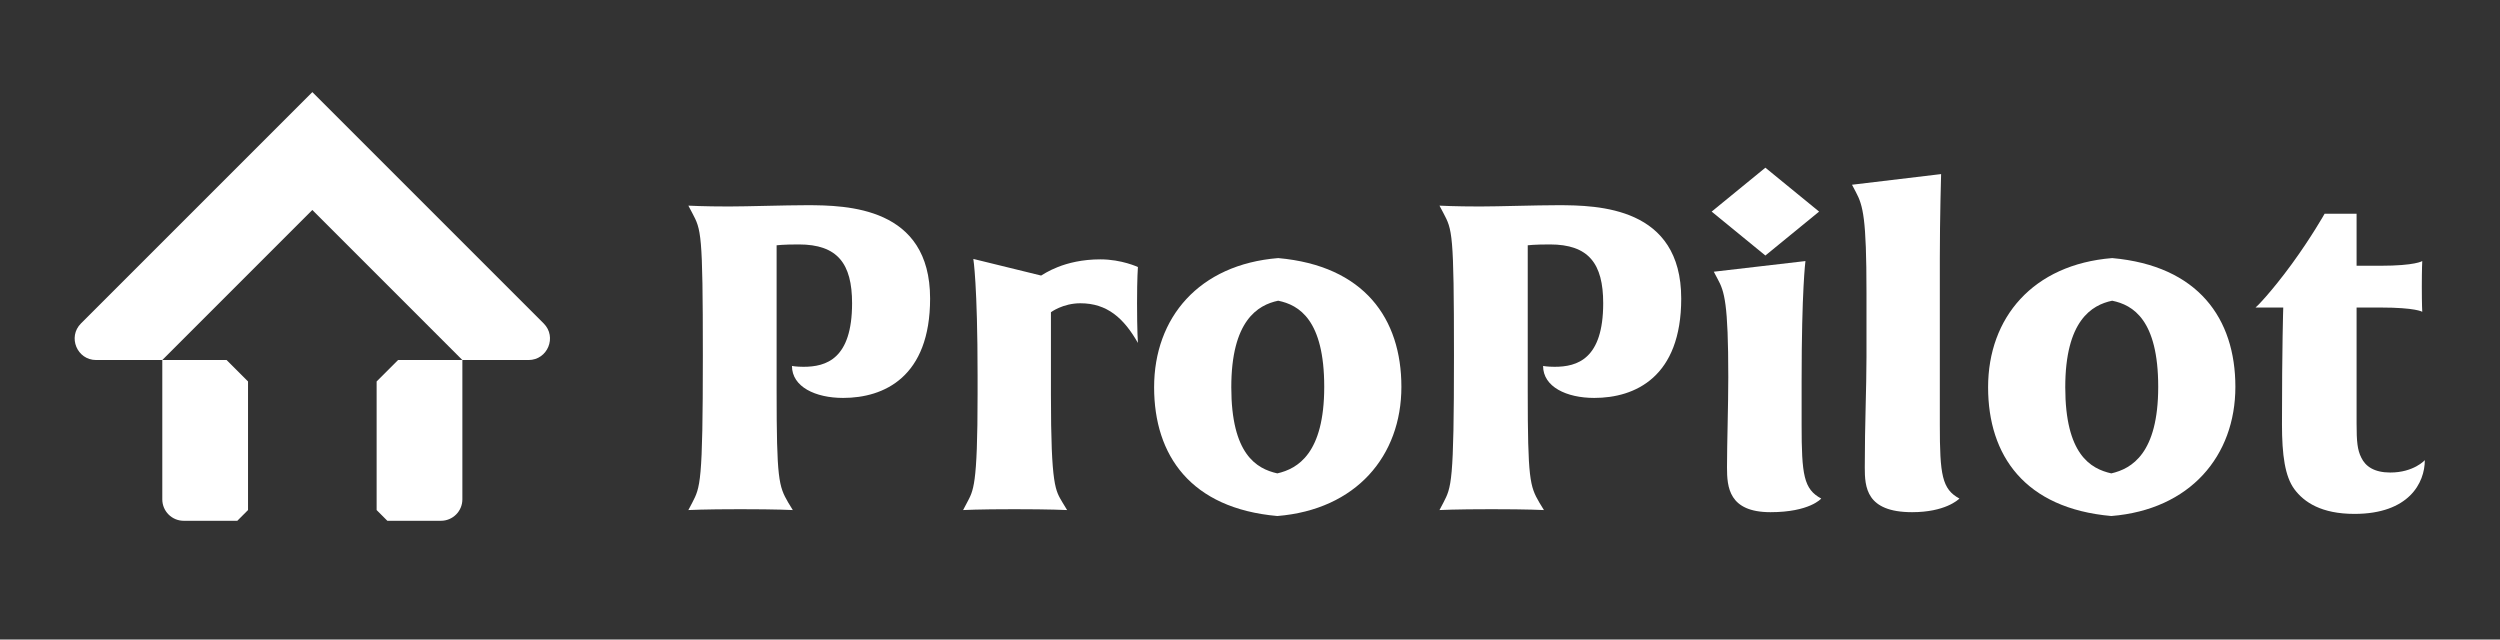
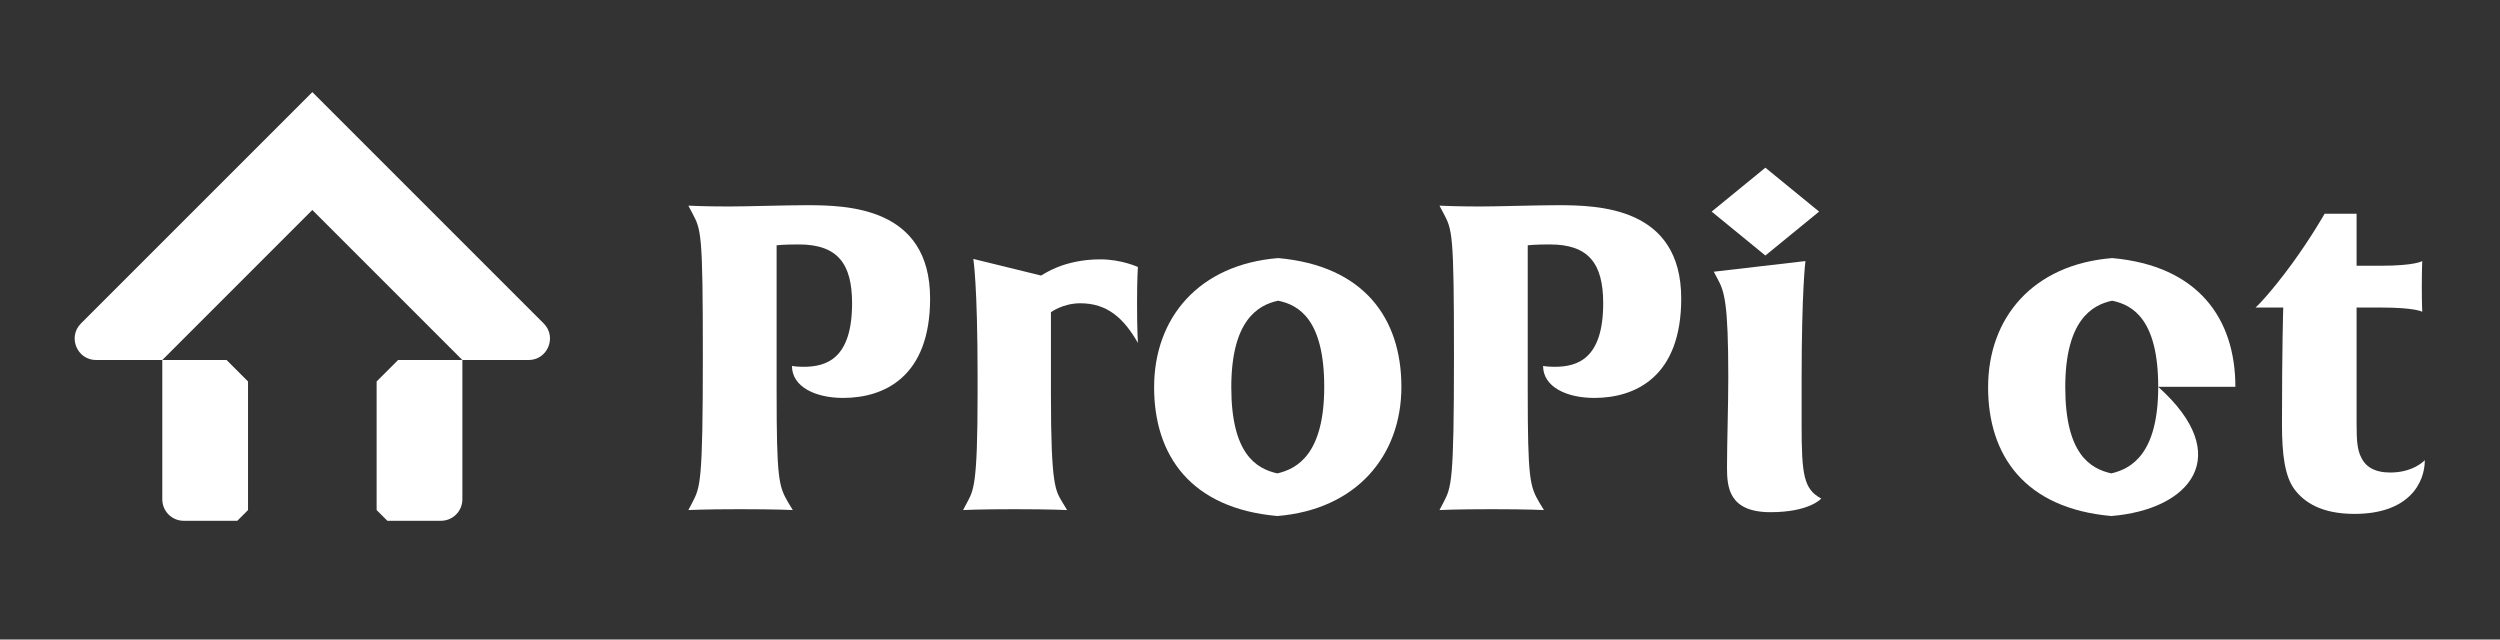
<svg xmlns="http://www.w3.org/2000/svg" width="172" height="44" viewBox="0 0 172 44" fill="none">
  <rect x="0" y="0" width="172" height="44" fill="#333333" stroke="none" />
  <g clip-path="url(#clip0_1831_1394)">
    <path d="M21.49 6.337L37.405 22.252C38.334 23.181 37.676 24.77 36.362 24.77H31.811V34.355C31.811 35.17 31.151 35.83 30.336 35.83H26.649L25.912 35.092V26.244L27.387 24.77H31.811L21.488 14.447L11.166 24.77H15.589L17.064 26.244V35.092L16.327 35.83H12.64C11.825 35.83 11.166 35.17 11.166 34.355V24.77H6.615C5.3 24.77 4.642 23.181 5.571 22.252L21.49 6.337Z" fill="white" />
  </g>
  <path d="M63.991 20.542C63.991 25.94 60.823 27.377 58.007 27.377C56.1 27.377 54.487 26.614 54.487 25.177C54.487 25.177 54.78 25.236 55.279 25.236C56.833 25.236 58.623 24.708 58.623 20.865C58.623 18.137 57.625 16.817 54.956 16.817C53.871 16.817 53.431 16.876 53.431 16.876V26.878C53.431 32.98 53.577 33.449 54.223 34.564L54.545 35.092C54.545 35.092 53.489 35.033 50.937 35.033C48.415 35.033 47.359 35.092 47.359 35.092L47.623 34.593C48.18 33.508 48.356 33.273 48.356 24.473C48.356 15.937 48.239 15.82 47.623 14.646L47.359 14.148C47.359 14.148 48.415 14.206 50.145 14.206C51.436 14.206 53.988 14.118 55.484 14.118C58.3 14.118 63.991 14.236 63.991 20.542Z" fill="white" />
  <path d="M78.288 23.593C77.32 21.892 76.176 20.865 74.328 20.865C73.125 20.865 72.304 21.481 72.304 21.481V27.113C72.304 33.537 72.626 33.742 73.096 34.564L73.418 35.092C73.418 35.092 72.274 35.033 69.781 35.033C67.288 35.033 66.261 35.092 66.261 35.092L66.525 34.593C66.965 33.742 67.258 33.508 67.258 27.113V25.852C67.258 19.574 66.965 17.814 66.965 17.814L71.629 18.958C71.805 18.87 73.184 17.844 75.706 17.844C77.173 17.844 78.288 18.372 78.288 18.372C78.288 18.372 78.229 19.105 78.229 20.865C78.229 22.772 78.288 23.593 78.288 23.593Z" fill="white" />
  <path d="M91.107 26.614C91.107 22.009 89.376 20.982 87.939 20.689C86.531 20.982 84.713 22.068 84.713 26.644C84.713 31.249 86.443 32.246 87.88 32.569C89.288 32.246 91.107 31.19 91.107 26.614ZM96.416 26.614C96.416 31.366 93.307 35.062 87.88 35.502C81.926 34.974 79.403 31.337 79.403 26.644C79.403 21.862 82.483 18.196 87.939 17.756C93.865 18.284 96.416 21.921 96.416 26.614Z" fill="white" />
  <path d="M115.668 20.542C115.668 25.94 112.5 27.377 109.684 27.377C107.777 27.377 106.164 26.614 106.164 25.177C106.164 25.177 106.457 25.236 106.956 25.236C108.511 25.236 110.3 24.708 110.3 20.865C110.3 18.137 109.303 16.817 106.633 16.817C105.548 16.817 105.108 16.876 105.108 16.876V26.878C105.108 32.98 105.255 33.449 105.9 34.564L106.223 35.092C106.223 35.092 105.167 35.033 102.615 35.033C100.092 35.033 99.036 35.092 99.036 35.092L99.3 34.593C99.857 33.508 100.033 33.273 100.033 24.473C100.033 15.937 99.916 15.82 99.3 14.646L99.036 14.148C99.036 14.148 100.092 14.206 101.823 14.206C103.113 14.206 105.665 14.118 107.161 14.118C109.977 14.118 115.668 14.236 115.668 20.542Z" fill="white" />
  <path d="M125.301 34.3C125.301 34.3 124.509 35.238 121.81 35.238C118.935 35.238 118.818 33.508 118.818 32.158C118.818 30.486 118.906 27.934 118.906 25.94C118.906 20.865 118.642 20.044 118.173 19.193L117.909 18.694L124.215 17.961C124.215 17.961 123.951 19.926 123.951 26.233V29.225C123.951 32.686 124.098 33.654 125.301 34.3ZM121.458 11.537L125.154 14.558L121.458 17.58L117.762 14.558L121.458 11.537Z" fill="white" />
-   <path d="M134.809 34.3C134.721 34.388 133.812 35.238 131.553 35.238C128.385 35.238 128.297 33.508 128.297 32.158C128.297 29.137 128.414 26.702 128.414 24.561V20.132C128.414 14.998 128.18 14.148 127.681 13.209L127.417 12.71L133.548 11.977C133.548 11.977 133.46 14.969 133.46 17.756V29.225C133.46 32.657 133.606 33.654 134.809 34.3Z" fill="white" />
-   <path d="M148.485 26.614C148.485 22.009 146.754 20.982 145.317 20.689C143.909 20.982 142.09 22.068 142.09 26.644C142.09 31.249 143.821 32.246 145.258 32.569C146.666 32.246 148.485 31.19 148.485 26.614ZM153.794 26.614C153.794 31.366 150.685 35.062 145.258 35.502C139.303 34.974 136.781 31.337 136.781 26.644C136.781 21.862 139.861 18.196 145.317 17.756C151.242 18.284 153.794 21.921 153.794 26.614Z" fill="white" />
+   <path d="M148.485 26.614C148.485 22.009 146.754 20.982 145.317 20.689C143.909 20.982 142.09 22.068 142.09 26.644C142.09 31.249 143.821 32.246 145.258 32.569C146.666 32.246 148.485 31.19 148.485 26.614ZC153.794 31.366 150.685 35.062 145.258 35.502C139.303 34.974 136.781 31.337 136.781 26.644C136.781 21.862 139.861 18.196 145.317 17.756C151.242 18.284 153.794 21.921 153.794 26.614Z" fill="white" />
  <path d="M166.827 31.66C166.827 33.214 165.741 35.356 161.987 35.356C159.728 35.356 158.525 34.564 157.851 33.654C157.205 32.774 157 31.308 157 29.196C157 23.769 157.088 21.158 157.088 21.158H155.181C155.24 21.129 156.237 20.132 157.675 18.166C159.024 16.318 159.933 14.705 159.933 14.705H162.133V18.284H163.776C166.181 18.284 166.651 17.961 166.651 17.961C166.651 17.961 166.621 18.46 166.621 19.721C166.621 20.982 166.651 21.452 166.651 21.452C166.651 21.452 166.211 21.158 163.776 21.158H162.133V29.137C162.133 30.398 162.192 30.956 162.456 31.484C162.749 32.1 163.365 32.51 164.451 32.51C166.064 32.51 166.827 31.66 166.827 31.66Z" fill="white" />
  <defs>
    <clipPath id="clip0_1831_1394">
      <rect width="33.917" height="29.493" fill="white" transform="translate(4.583 6.337)" />
    </clipPath>
  </defs>
</svg>